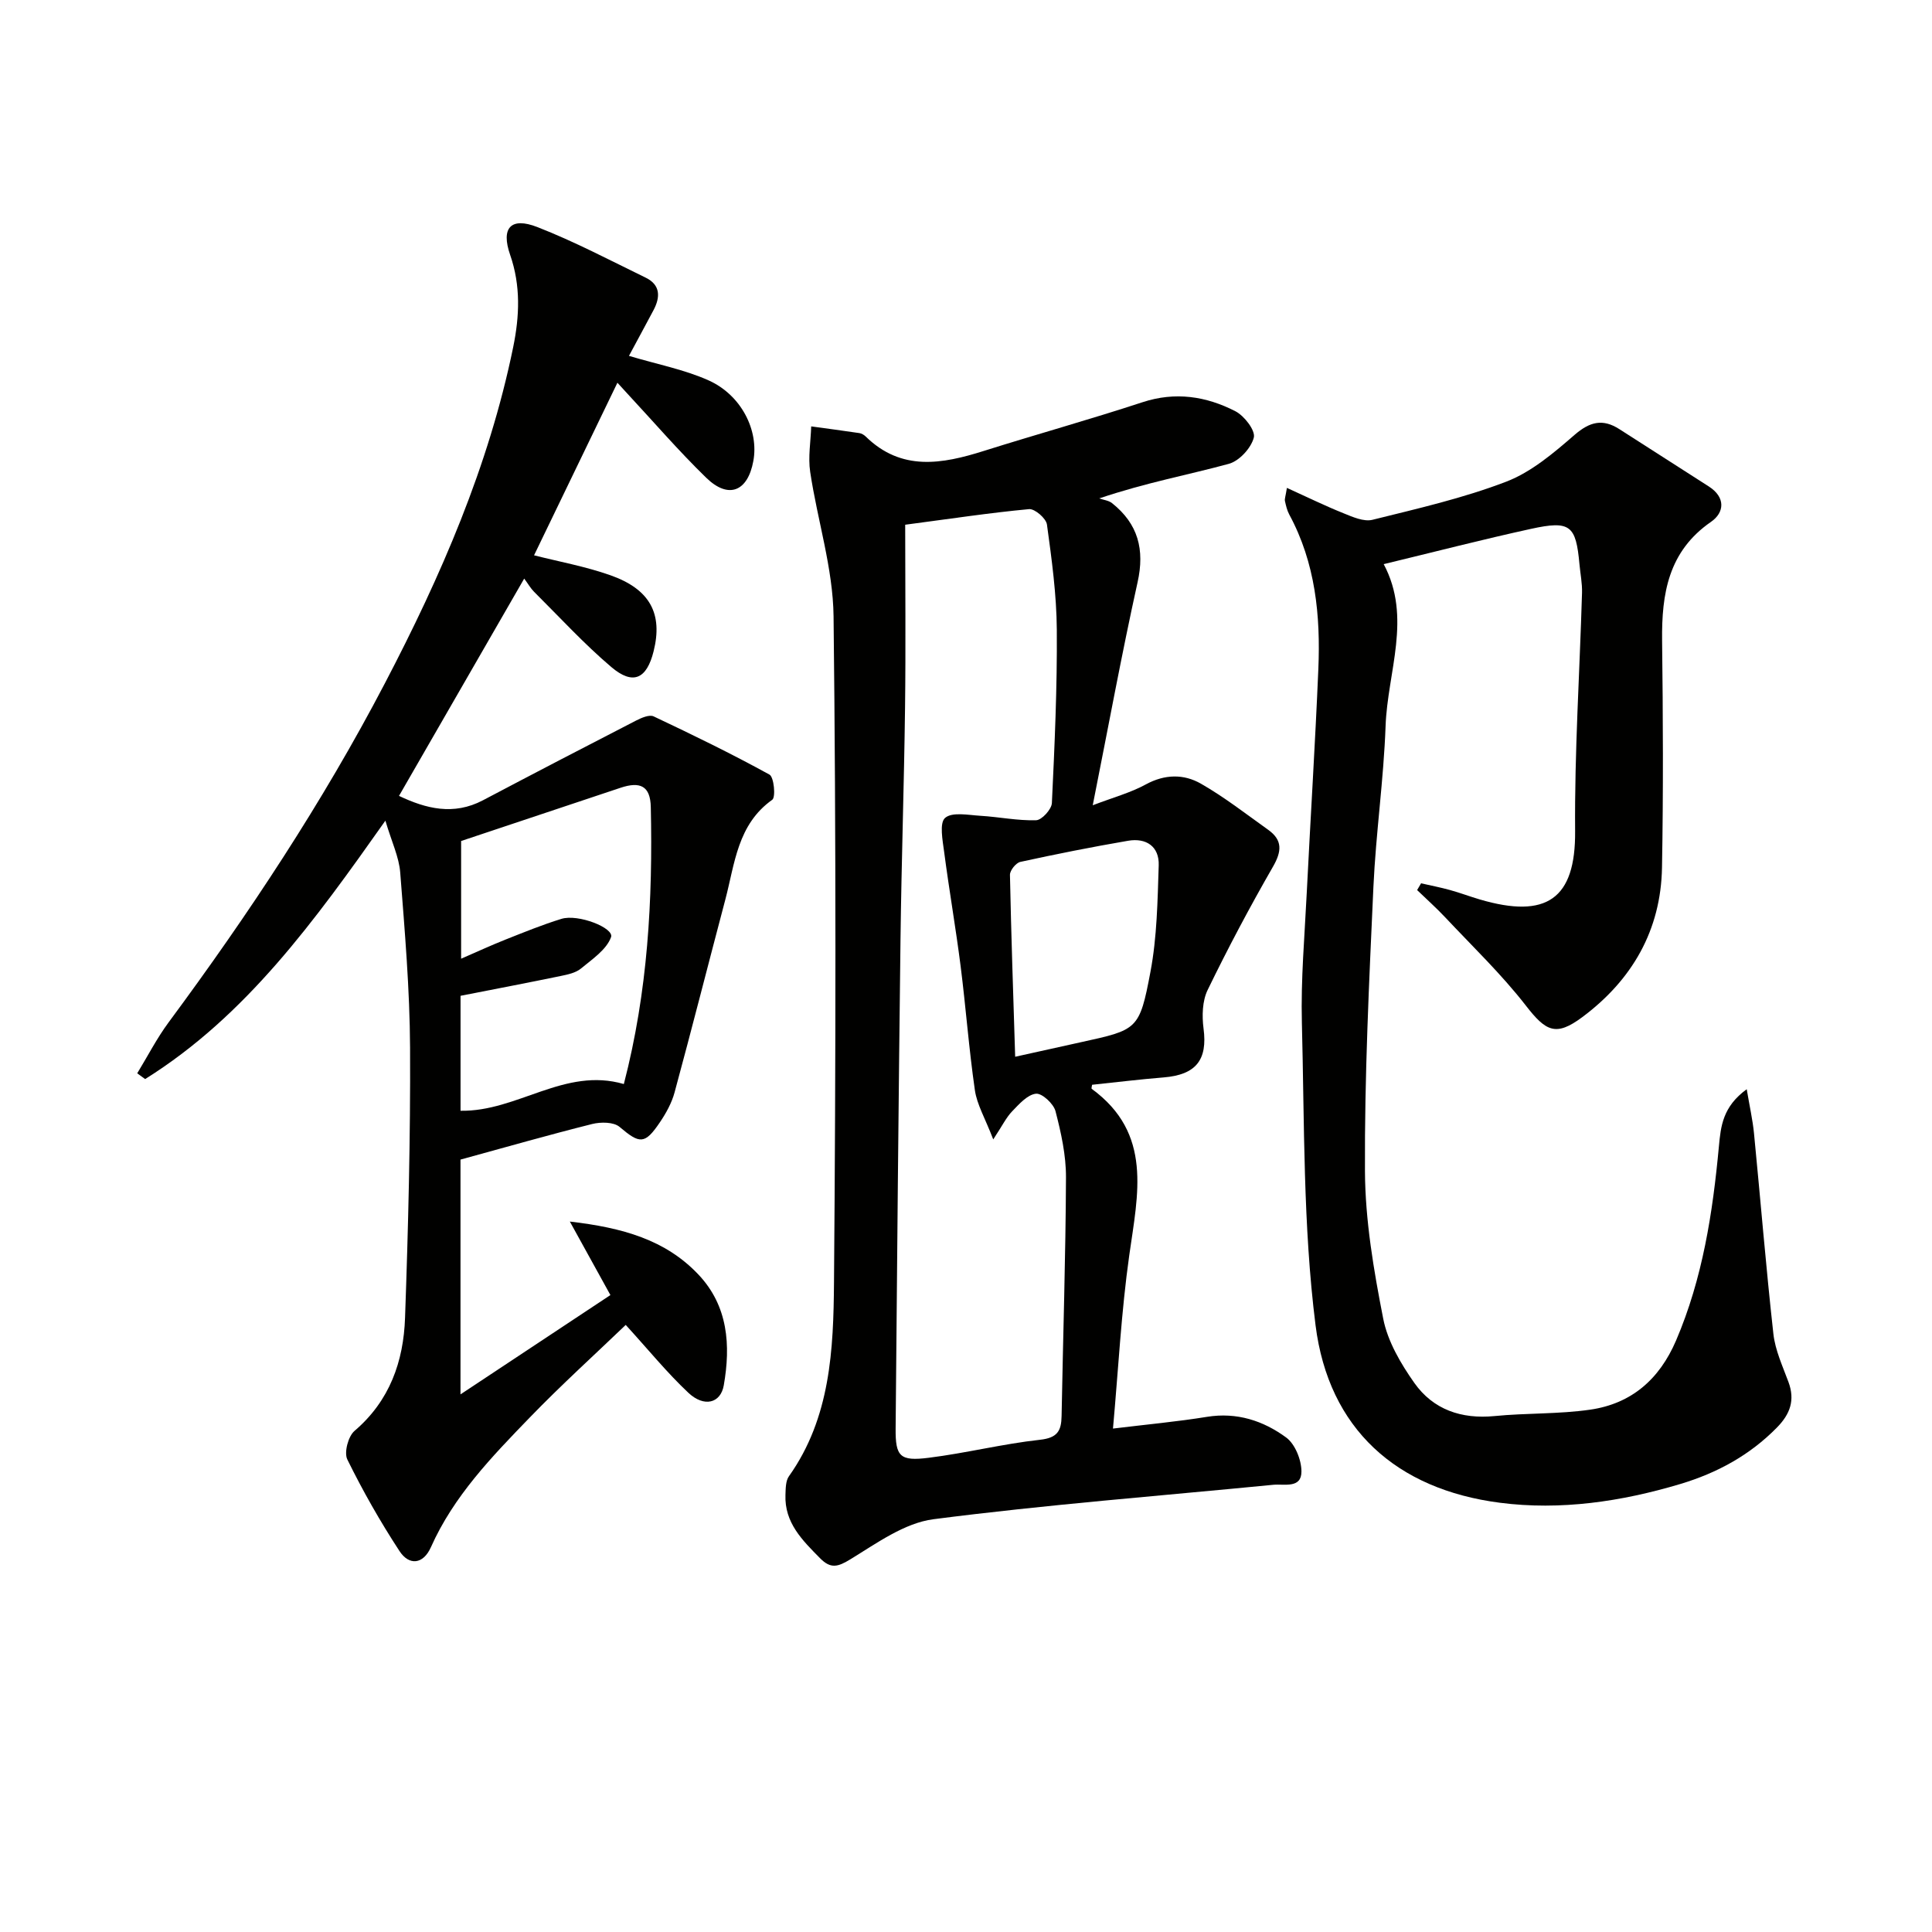
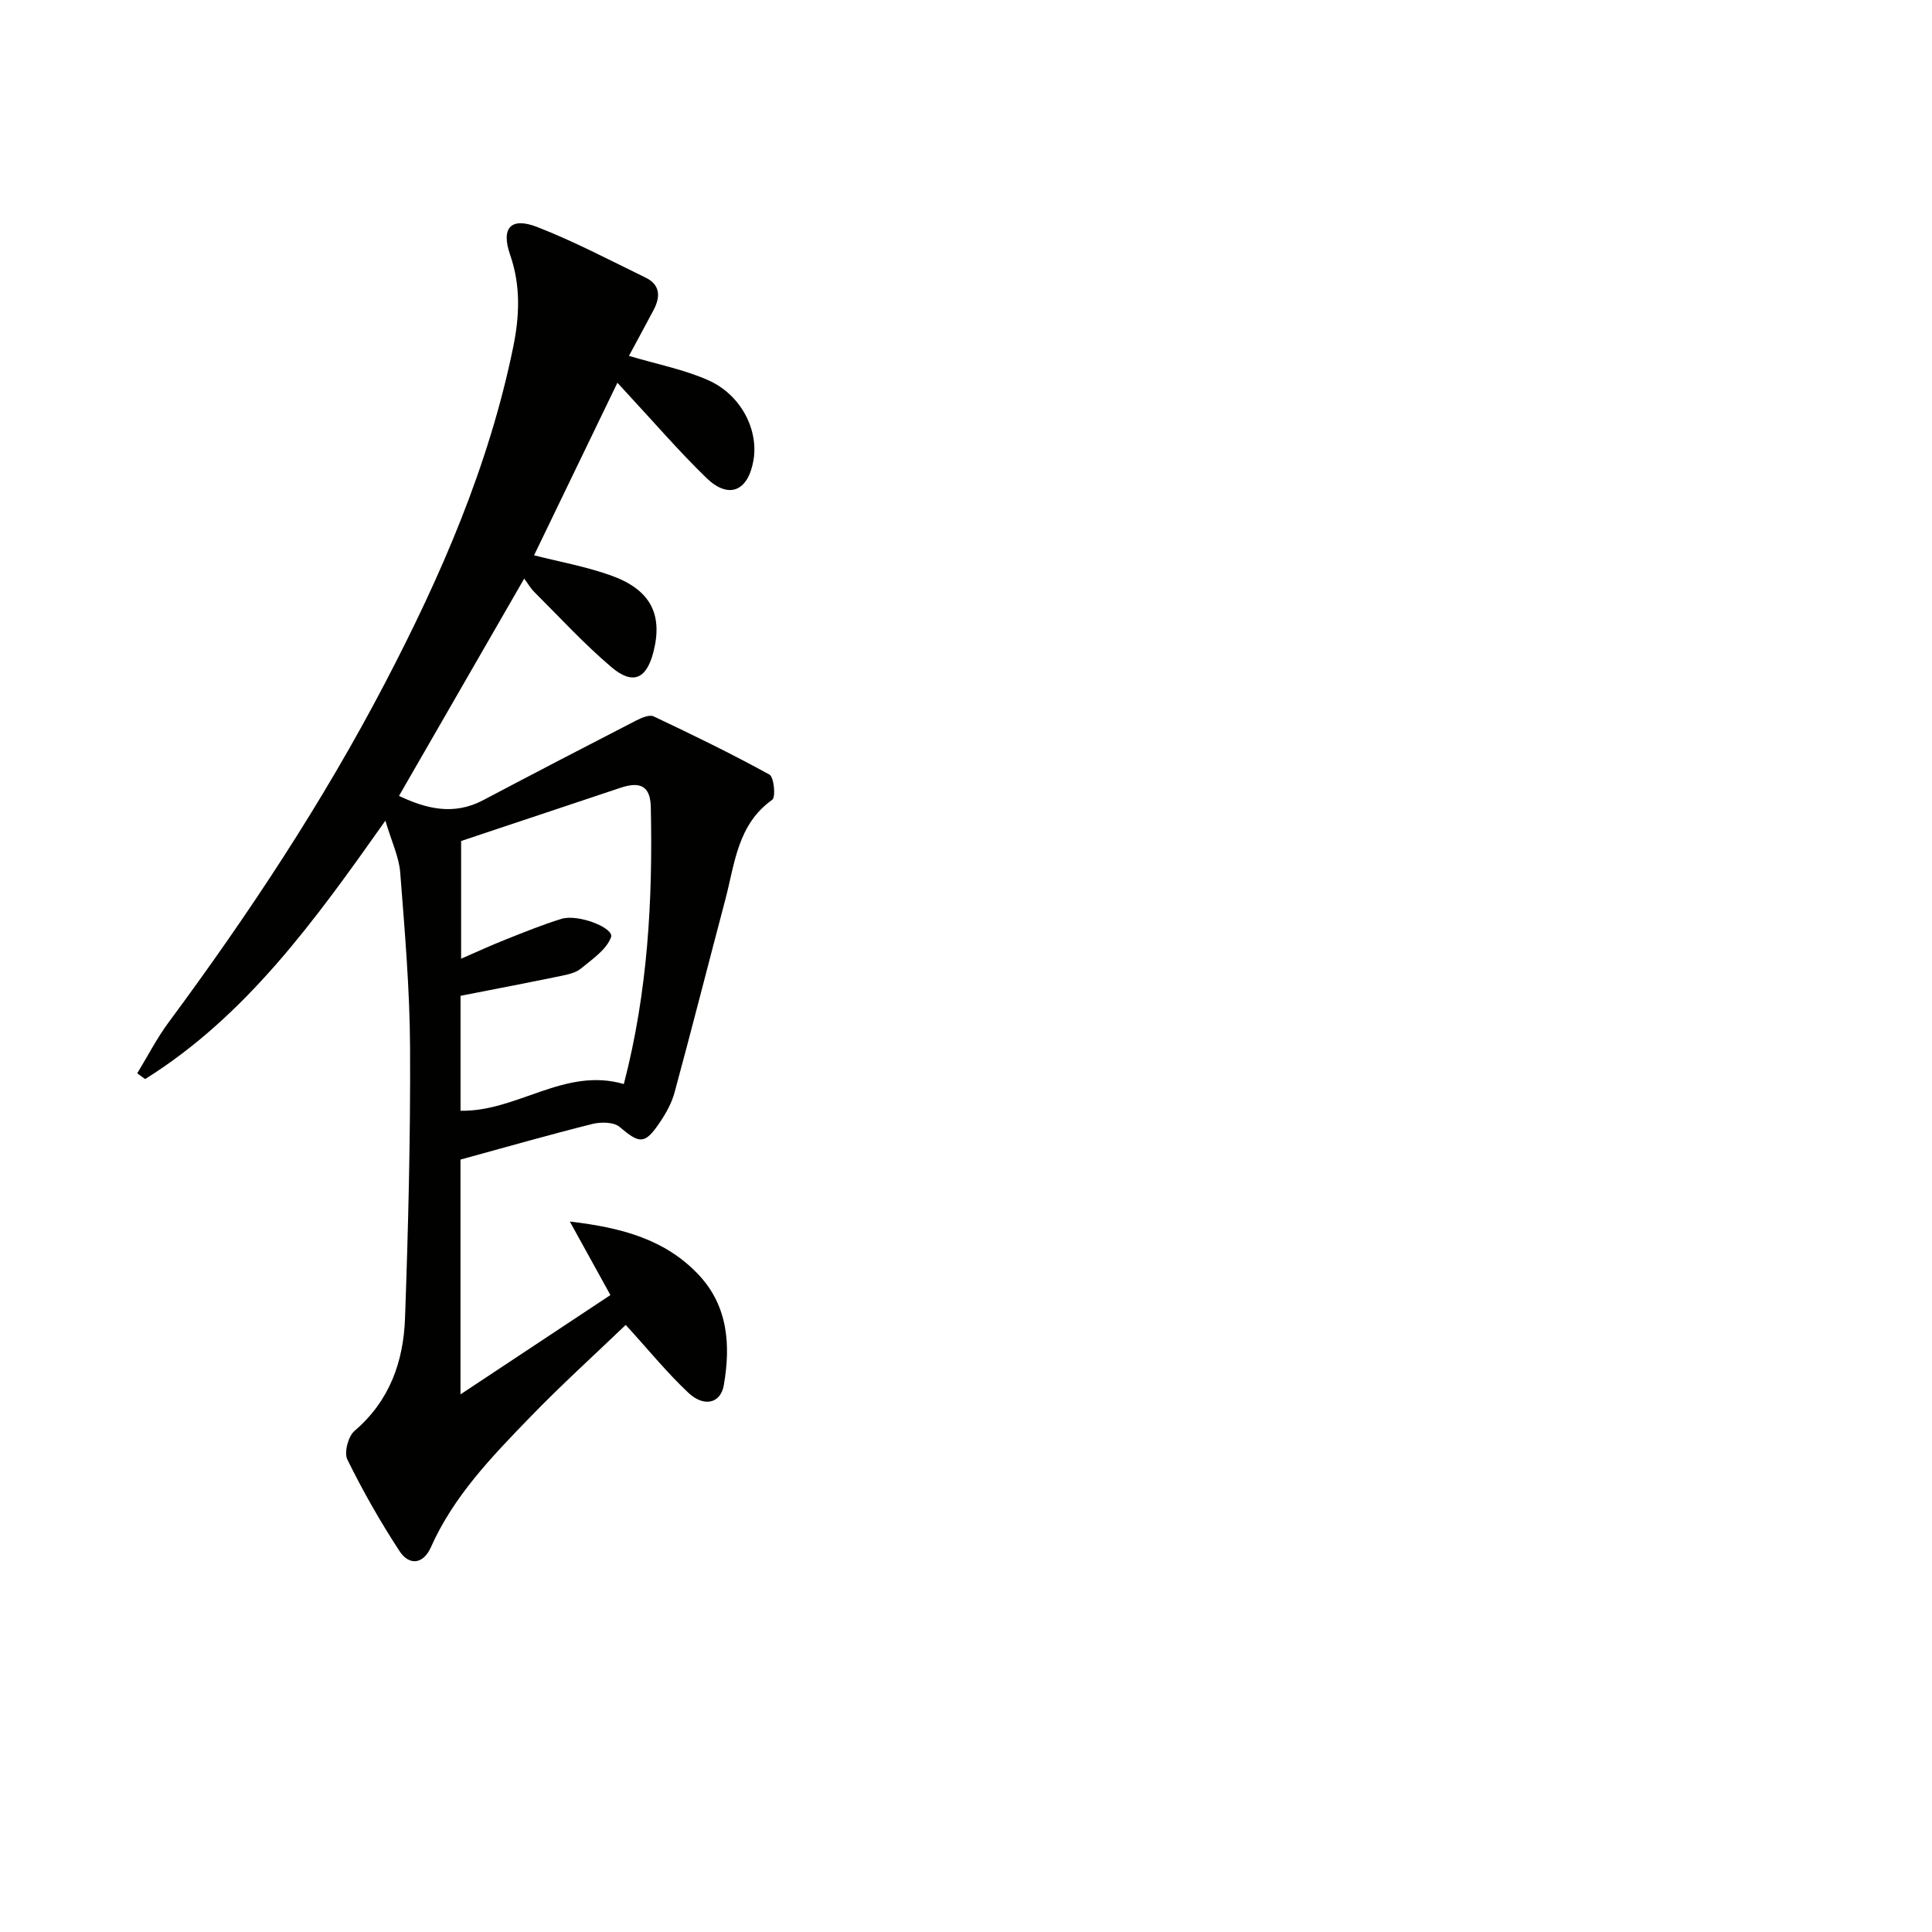
<svg xmlns="http://www.w3.org/2000/svg" enable-background="new 0 0 400 400" viewBox="0 0 400 400">
  <g fill="#010100">
-     <path d="m226.24 166.72c4.32-1.65 7.86-2.6 10.98-4.31 3.94-2.15 7.88-2.19 11.43-.15 4.86 2.78 9.33 6.27 13.9 9.53 3.02 2.15 2.84 4.46 1 7.66-4.8 8.34-9.32 16.86-13.52 25.51-1.11 2.28-1.19 5.38-.85 7.98.86 6.48-1.54 9.59-8.28 10.13-4.93.4-9.84 1-14.79 1.52-.03.25-.2.75-.07.85 12.63 9.23 9.55 21.77 7.77 34.39-1.67 11.79-2.27 23.72-3.38 35.94 7.06-.86 13.3-1.43 19.47-2.43 6.18-1 11.66.81 16.39 4.28 1.85 1.36 3.16 4.64 3.16 7.04 0 3.58-3.56 2.53-5.84 2.75-23.46 2.3-46.98 4.11-70.35 7.13-6 .78-11.74 4.96-17.17 8.28-2.63 1.61-4.1 2.03-6.31-.21-3.67-3.72-7.38-7.35-7.16-13.12.05-1.3.03-2.88.72-3.85 8.61-12.11 9.22-26.25 9.33-40.13.38-45.97.44-91.95-.09-137.91-.12-9.98-3.35-19.9-4.84-29.9-.46-3.06.11-6.28.21-9.42 3.33.46 6.67.89 9.99 1.39.46.07.96.38 1.3.71 7.4 7.24 15.8 5.71 24.45 2.98 10.92-3.44 21.96-6.51 32.84-10.08 6.81-2.24 13.2-1.24 19.24 1.86 1.84.94 4.19 3.99 3.82 5.45-.55 2.17-3.01 4.85-5.17 5.44-8.44 2.3-17.08 3.87-26.84 7.16.9.32 1.97.42 2.67.99 5.37 4.28 6.79 9.58 5.27 16.39-3.29 14.84-6.03 29.85-9.28 46.15zm-38.83-58.08c0 12.58.13 25.2-.03 37.81-.2 15.97-.74 31.94-.94 47.92-.41 33.79-.72 67.58-1.01 101.38-.05 5.81.88 6.82 6.83 6.07 7.72-.96 15.32-2.88 23.05-3.73 3.6-.39 4.43-1.82 4.48-4.92.3-16.47.84-32.93.91-49.4.02-4.58-1.01-9.24-2.17-13.71-.4-1.55-2.8-3.76-4.05-3.62-1.77.2-3.49 2.16-4.93 3.65-1.22 1.27-2.02 2.95-3.91 5.81-1.7-4.42-3.37-7.21-3.8-10.18-1.24-8.54-1.87-17.17-2.96-25.74-1-7.87-2.37-15.69-3.4-23.56-.32-2.42-1.02-6.03.19-7.08 1.47-1.28 4.8-.59 7.31-.44 3.86.23 7.71 1.04 11.54.92 1.17-.03 3.19-2.25 3.26-3.54.57-11.96 1.11-23.94 1.02-35.91-.05-7.27-1.05-14.55-2.04-21.77-.17-1.27-2.52-3.3-3.7-3.19-8.06.75-16.09 1.97-25.65 3.23zm22.77 110.15c4.88-1.08 9.2-2.04 13.51-2.99 11.82-2.6 12.22-2.52 14.5-14.6 1.36-7.21 1.47-14.69 1.71-22.06.12-3.9-2.6-5.71-6.34-5.07-7.47 1.28-14.91 2.76-22.32 4.38-.9.2-2.16 1.77-2.14 2.68.25 12.38.68 24.77 1.08 37.66z" />
    <path d="m130.22 73.68c5.85 1.75 11.43 2.81 16.48 5.07 6.81 3.05 10.44 10.39 9.27 16.7-1.16 6.33-5.14 7.94-9.74 3.48-5.72-5.56-10.94-11.63-16.38-17.48-.67-.72-1.32-1.44-2.02-2.21-5.8 12.01-11.51 23.84-17.26 35.73 5.06 1.29 10.59 2.29 15.81 4.13 8.24 2.91 10.88 8 8.94 15.75-1.43 5.73-4.26 7.07-8.76 3.25-5.66-4.81-10.72-10.34-16-15.59-.69-.69-1.18-1.57-2.03-2.72-8.73 15.15-17.3 30.02-25.92 44.99 5.56 2.64 11.28 4.12 17.38.91 10.54-5.56 21.11-11.06 31.71-16.51 1.1-.56 2.74-1.28 3.63-.86 8.09 3.82 16.14 7.74 23.98 12.05.94.52 1.32 4.68.58 5.21-7.22 5.13-7.75 13.22-9.72 20.67-3.52 13.3-6.9 26.63-10.5 39.9-.59 2.19-1.76 4.31-3.04 6.2-3.14 4.65-4.18 4.5-8.36.96-1.22-1.03-3.88-1.04-5.65-.6-8.99 2.25-17.9 4.8-27.28 7.37v48.61c10.42-6.9 20.41-13.52 31.04-20.56-2.63-4.76-5.19-9.39-8.4-15.22 10.93 1.27 19.8 3.77 26.61 10.96 6.17 6.51 6.71 14.66 5.26 22.95-.66 3.74-4.08 4.58-7.32 1.55-4.45-4.18-8.33-8.97-12.98-14.06-6.36 6.1-13.33 12.41-19.85 19.15-7.86 8.12-15.77 16.28-20.48 26.86-1.61 3.61-4.53 3.85-6.51.81-3.98-6.08-7.59-12.44-10.8-18.96-.71-1.44.18-4.8 1.49-5.92 7.29-6.22 10.15-14.39 10.46-23.41.66-18.63 1.13-37.28 1.04-55.91-.06-12.1-1.1-24.21-2.04-36.29-.25-3.21-1.76-6.32-3.07-10.73-14.64 20.73-28.81 40.41-49.74 53.5-.55-.4-1.09-.79-1.64-1.19 2.16-3.54 4.06-7.26 6.52-10.58 16.54-22.35 31.86-45.49 44.75-70.16 11.58-22.15 21.52-44.96 26.57-69.61 1.31-6.39 1.59-12.72-.63-19.1-1.95-5.6.15-7.9 5.63-5.76 7.67 2.99 15 6.86 22.42 10.47 3.09 1.5 3.07 4.03 1.63 6.74-1.71 3.22-3.44 6.4-5.08 9.46zm-1.06 150.76c4.98-19.19 6-38.21 5.58-57.34-.09-4.37-2.18-5.37-6.29-3.99-10.95 3.66-21.9 7.31-32.98 11.01v24.37c3.43-1.49 6.26-2.8 9.16-3.95 3.84-1.52 7.67-3.09 11.61-4.3 3.47-1.07 10.96 1.89 10.27 3.79-.95 2.6-3.9 4.57-6.25 6.51-1.08.89-2.73 1.23-4.18 1.53-6.78 1.4-13.58 2.7-20.73 4.1v23.8c11.77.22 21.54-9.1 33.81-5.53z" />
-     <path d="m266.44 101.01c4.15 1.88 7.87 3.71 11.71 5.25 1.9.77 4.21 1.8 6 1.36 9.33-2.32 18.78-4.47 27.71-7.9 5.2-2 9.82-5.94 14.12-9.67 3.17-2.75 5.85-3.42 9.31-1.19 6.16 3.96 12.32 7.9 18.49 11.85 3.51 2.24 3.27 5.39.47 7.33-8.84 6.11-10.24 14.86-10.13 24.59.19 15.66.26 31.33-.02 46.98-.23 12.99-6.19 23.29-16.51 30.98-5.48 4.08-7.53 2.95-11.69-2.41-5.05-6.5-11.06-12.26-16.71-18.28-1.84-1.96-3.86-3.75-5.79-5.62.27-.47.55-.93.82-1.4 2 .46 4.01.84 5.98 1.39 2.08.57 4.1 1.34 6.17 1.95 13.82 4.07 19.86-.08 19.74-14.14-.13-16.44.95-32.88 1.43-49.33.06-1.97-.35-3.96-.53-5.94-.73-8.05-1.9-9.09-10.01-7.32-10.02 2.19-19.95 4.76-30.52 7.31 5.89 11.05.79 22.3.39 33.53-.4 11.11-2.01 22.18-2.52 33.29-.89 19.61-1.85 39.24-1.75 58.86.05 10.2 1.81 20.49 3.78 30.54.92 4.7 3.63 9.31 6.45 13.31 3.9 5.51 9.73 7.52 16.6 6.85 6.6-.65 13.3-.38 19.84-1.33 8.5-1.24 14.29-6.27 17.74-14.31 5.51-12.87 7.59-26.43 8.87-40.19.39-4.2.8-8.23 5.76-11.84.6 3.56 1.22 6.3 1.5 9.06 1.36 13.86 2.48 27.75 4.02 41.59.38 3.4 1.91 6.69 3.12 9.96 1.4 3.78.35 6.65-2.39 9.44-5.64 5.74-12.38 9.4-20.01 11.69-12.21 3.65-24.79 5.5-37.33 3.88-21.43-2.76-35.47-15.28-38.18-36.75-2.61-20.67-2.29-41.74-2.83-62.64-.23-8.96.57-17.95 1.01-26.92.77-15.44 1.75-30.88 2.4-46.33.46-11.07-.6-21.94-6.02-31.96-.46-.85-.69-1.86-.9-2.82-.08-.44.13-.94.41-2.7z" />
  </g>
</svg>